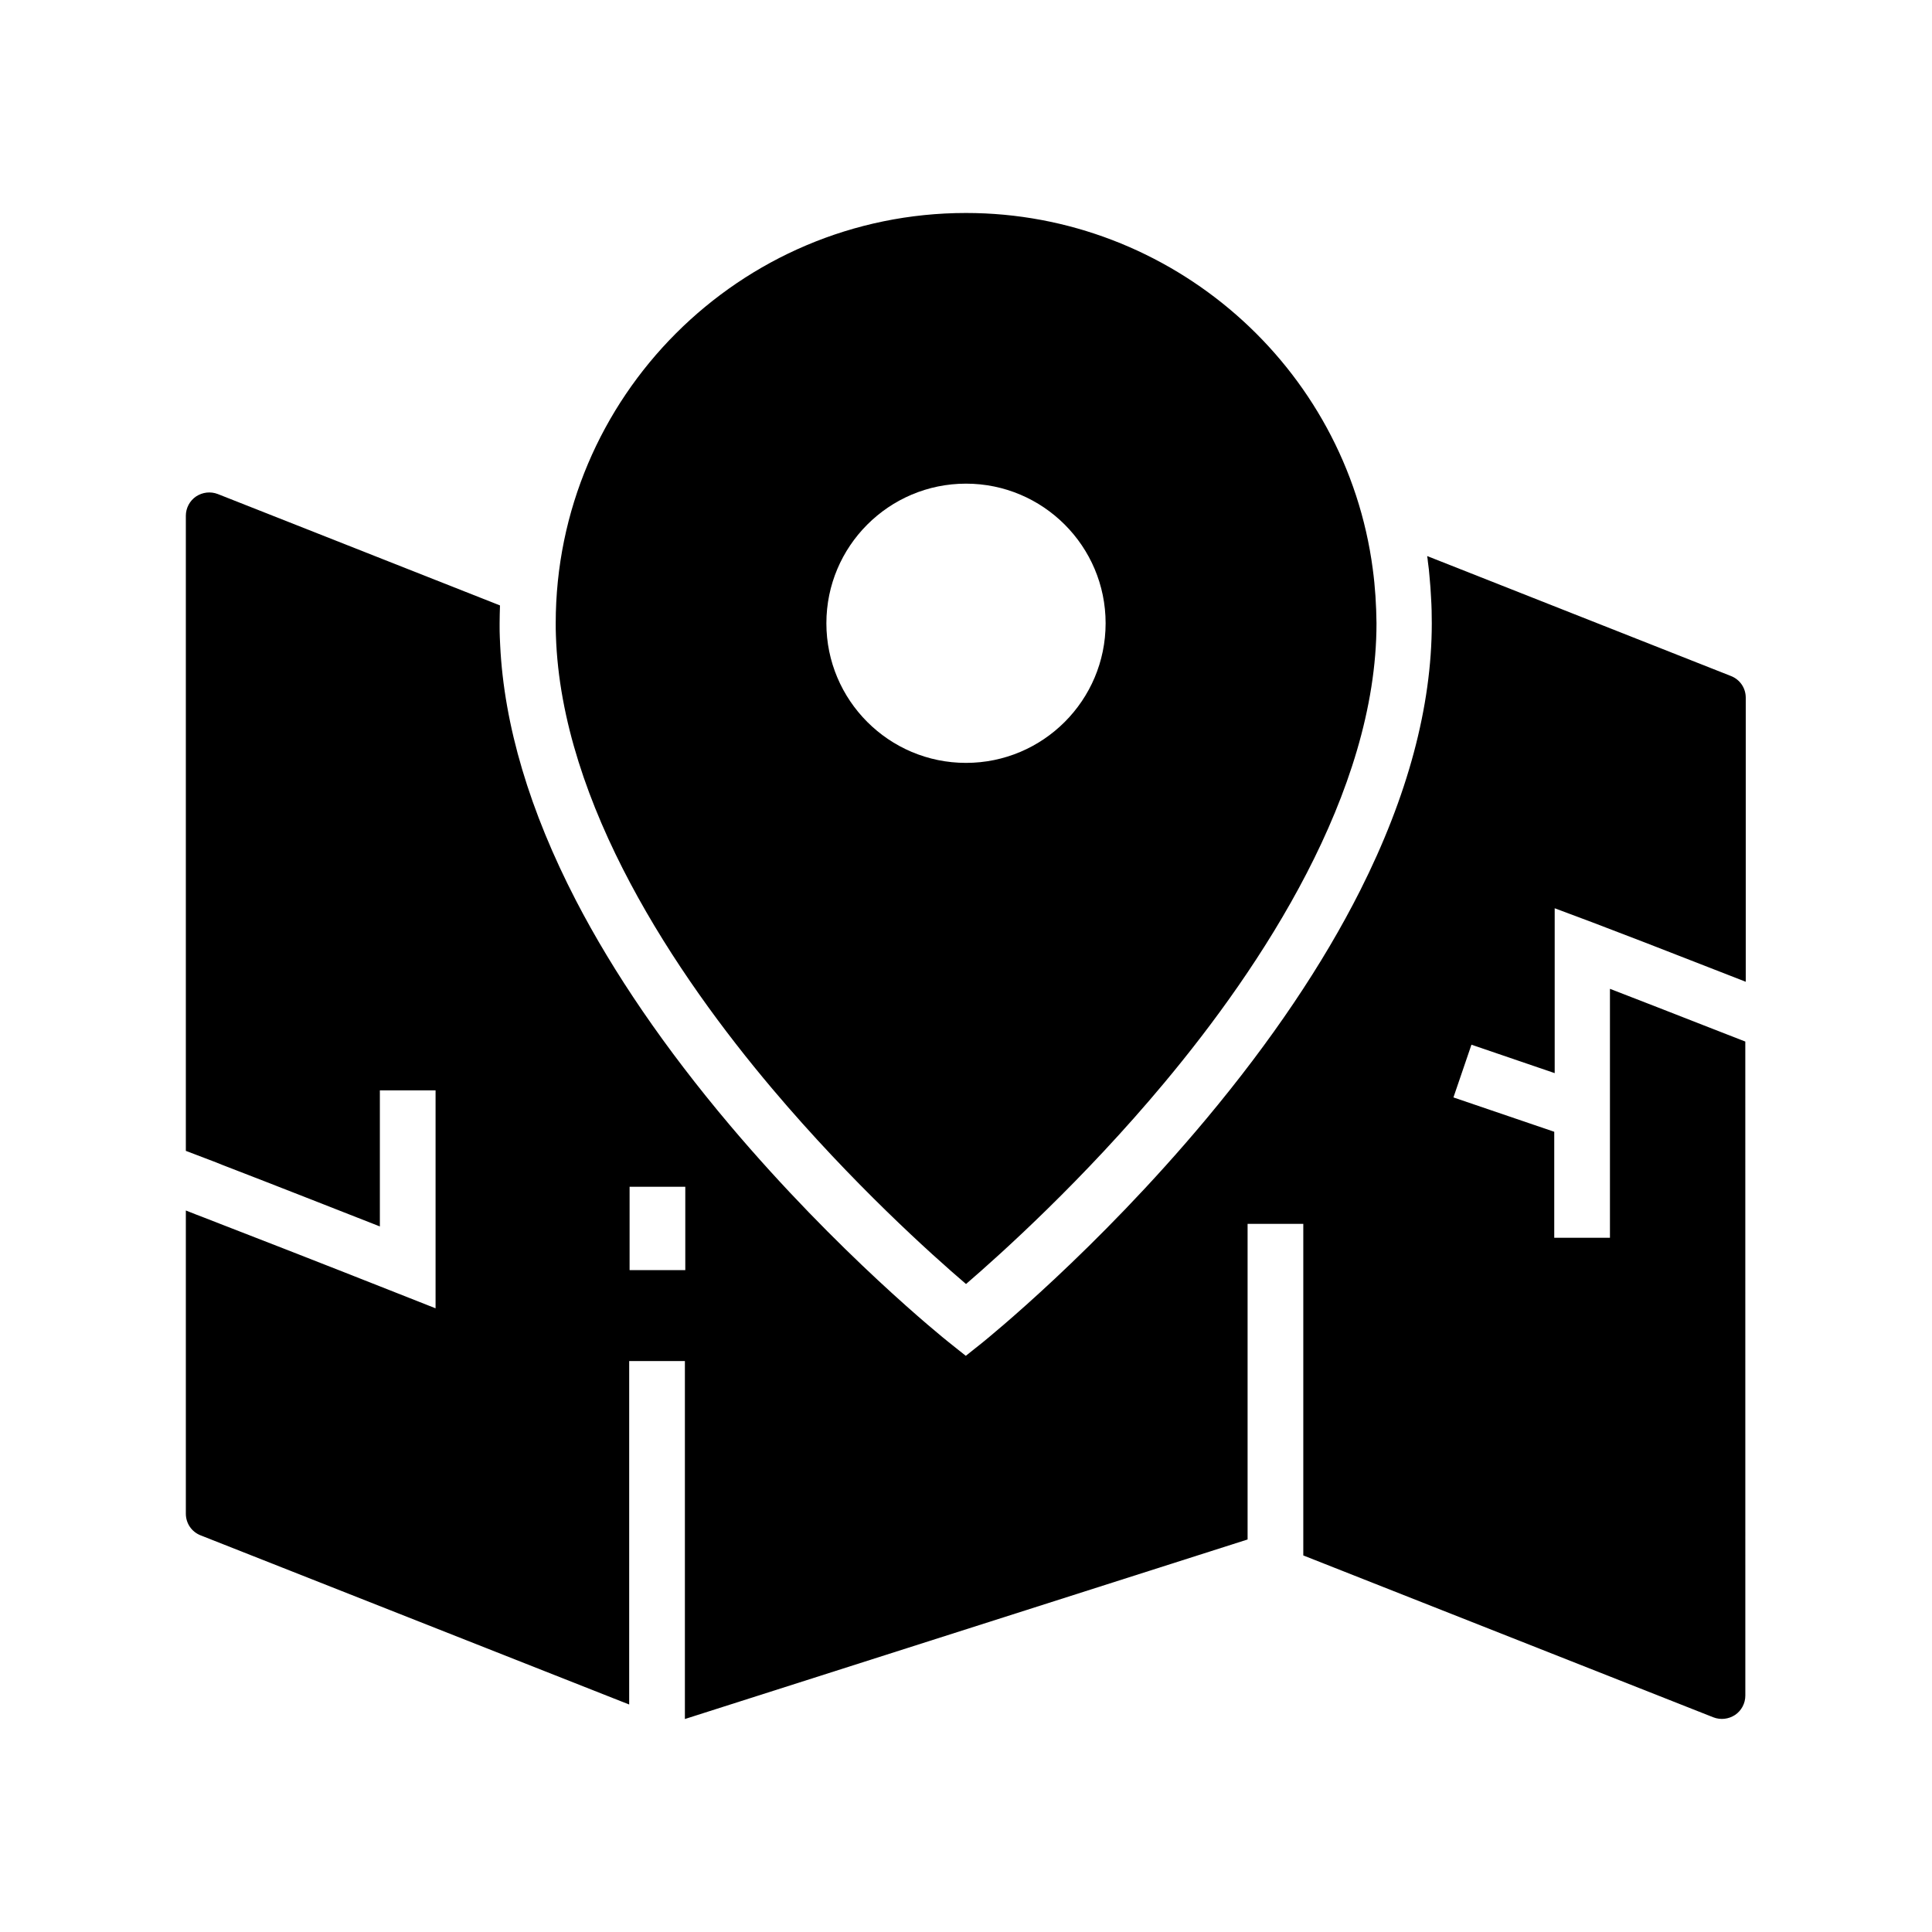
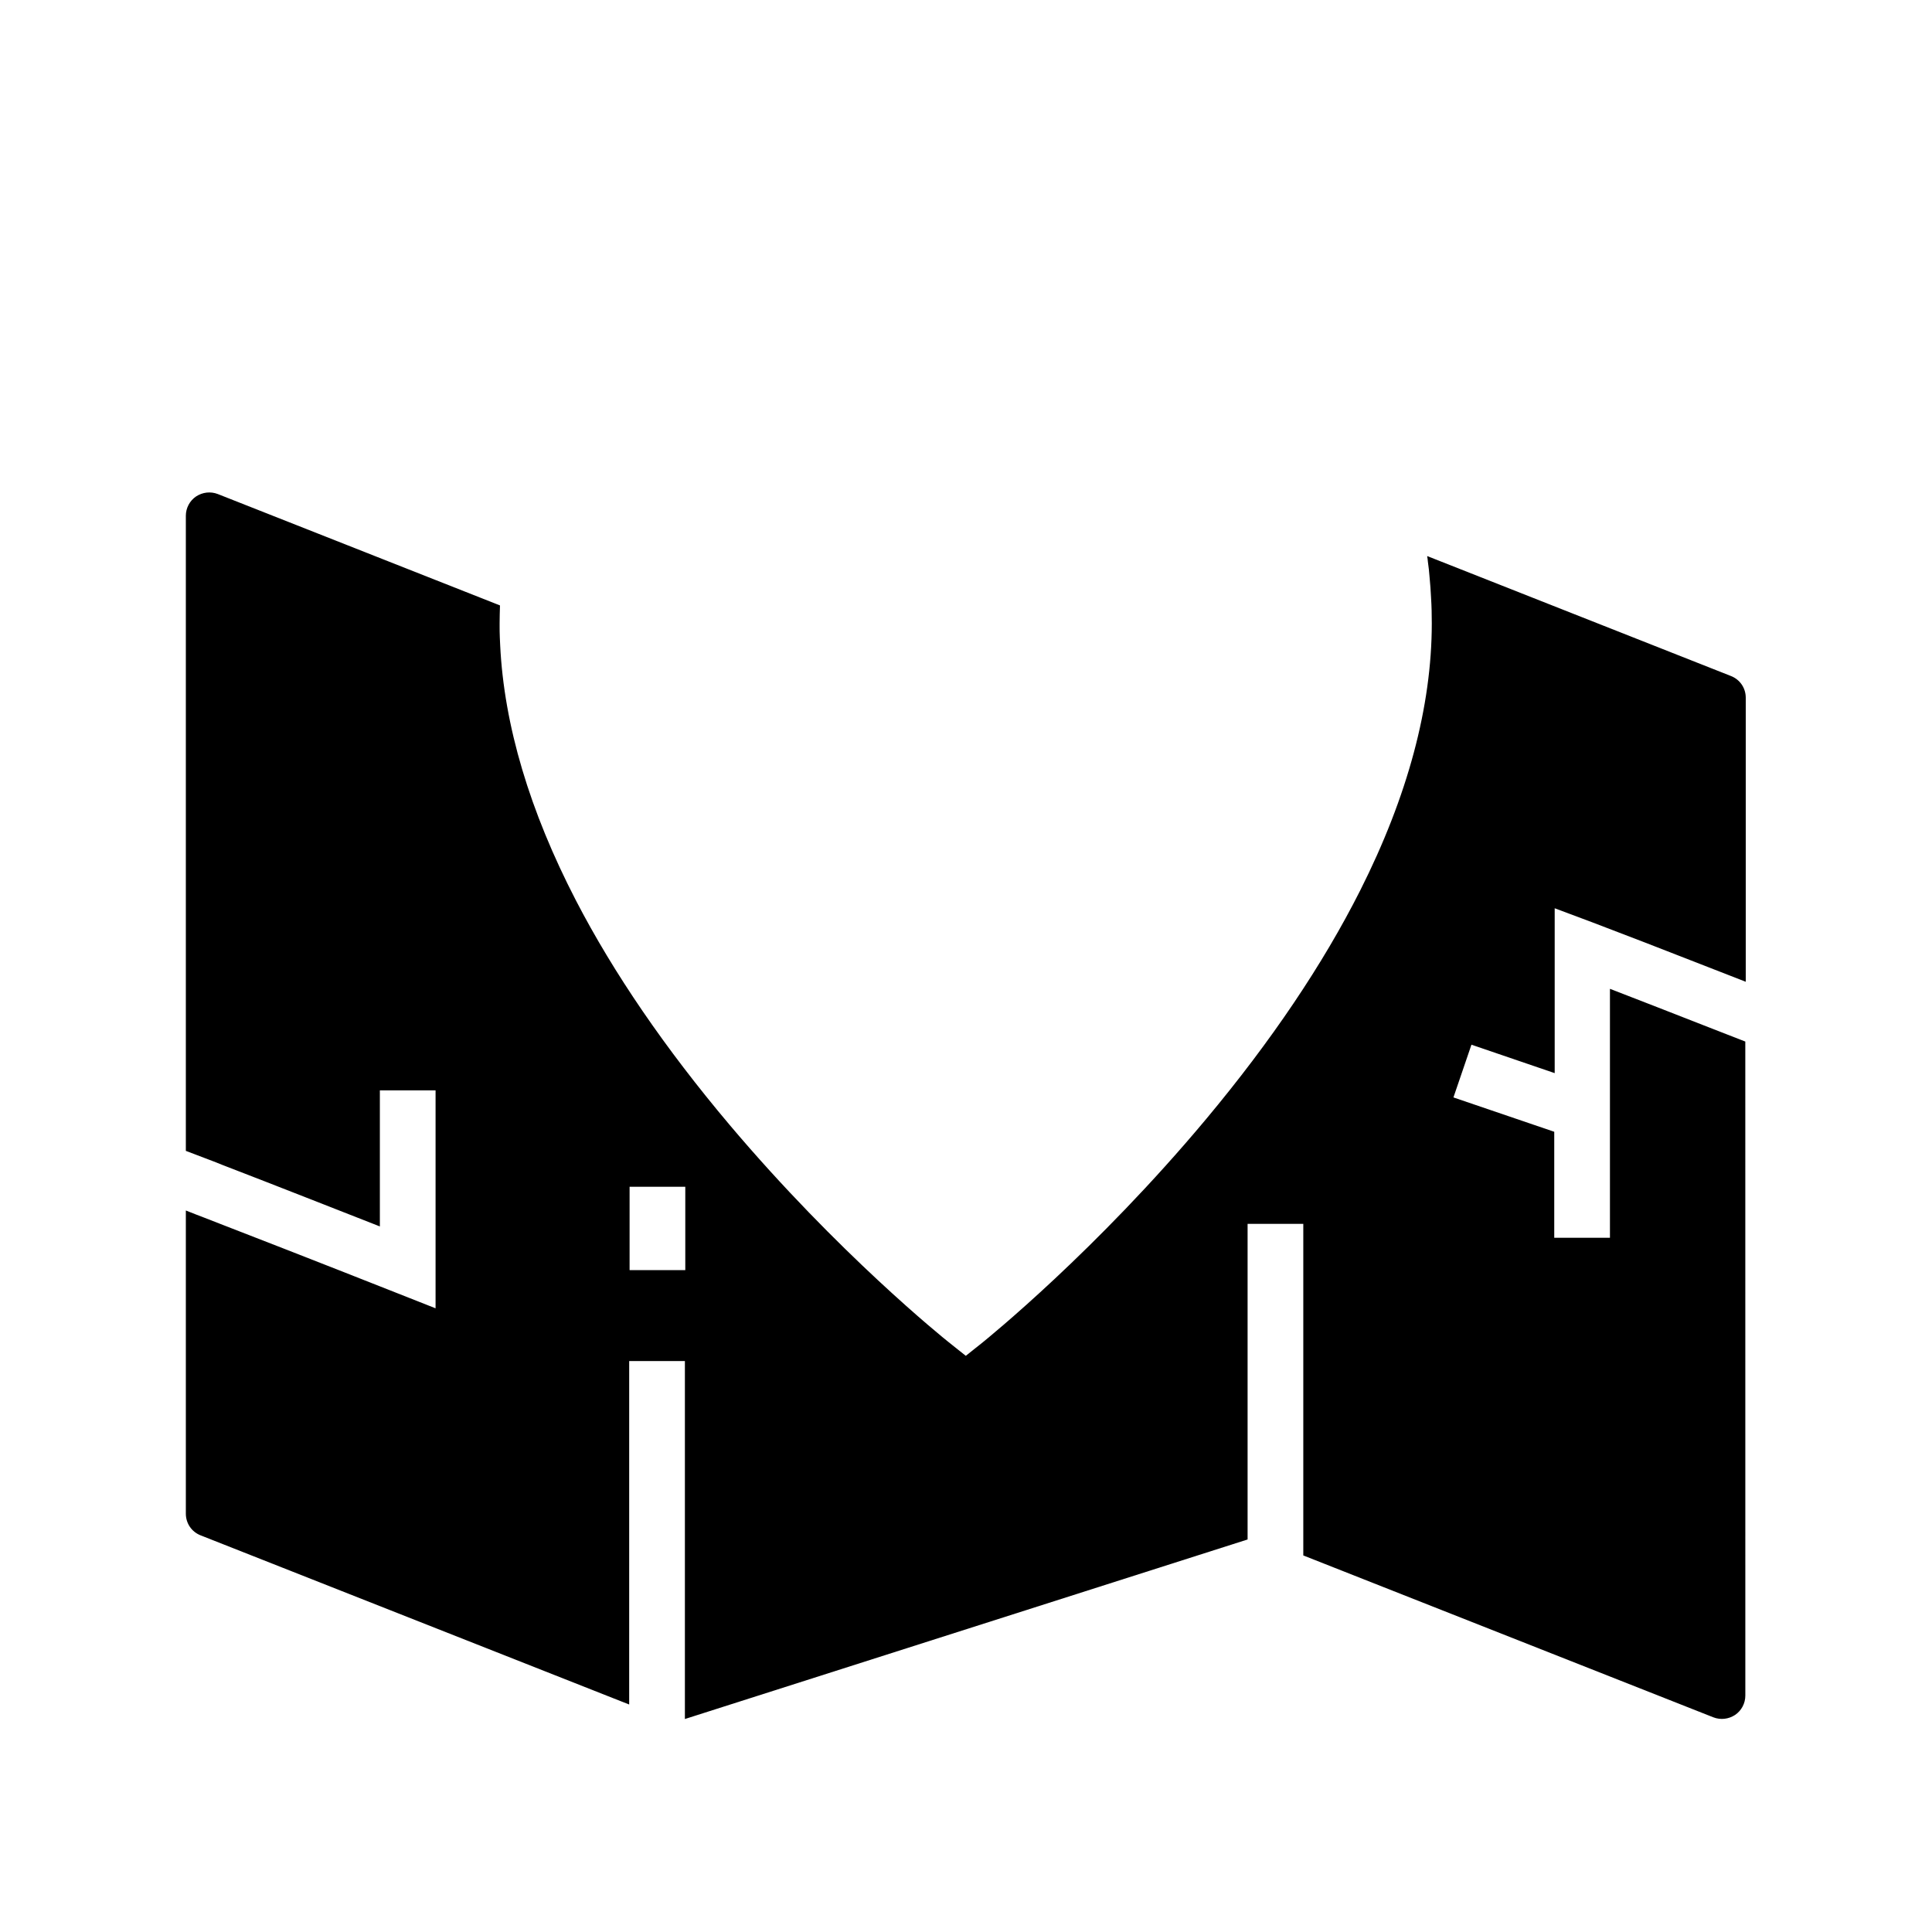
<svg xmlns="http://www.w3.org/2000/svg" fill="#000000" width="800px" height="800px" version="1.1" viewBox="144 144 512 512">
  <g>
    <path d="m556.01 428.39v-43.691l9.988 3.738c7.773 2.953 19.285 7.379 30.801 11.906 1.625 0.641 3.297 1.277 4.922 1.918 1.672 0.641 3.297 1.277 4.922 1.918v-75.277c0-2.559-1.523-4.82-3.938-5.758l-80.492-31.785c0.098 0.492 0.148 1.031 0.195 1.523 0.195 1.328 0.344 2.707 0.441 4.035 0.195 1.82 0.297 3.641 0.395 5.461 0.148 2.262 0.195 4.527 0.195 6.789 0 22.043-6.394 45.855-18.941 70.75-9.891 19.633-23.617 40-40.836 60.613-29.176 34.934-57.91 58.105-59.09 59.09l-4.625 3.691-4.625-3.691c-1.18-0.934-29.227-23.469-58.008-57.562-16.973-20.121-30.699-40.148-40.688-59.434-12.25-23.664-19.039-46.395-20.074-67.602-0.051-0.738-0.051-1.477-0.098-2.164-0.051-1.031-0.051-2.117-0.051-3.148v-0.543c0-1.574 0.051-3.148 0.098-4.723l-74.785-29.52c-1.918-0.738-4.035-0.492-5.758 0.641-1.672 1.133-2.707 3.051-2.707 5.117v168.31c1.574 0.59 3.199 1.23 4.922 1.871 1.574 0.59 3.246 1.23 4.922 1.918 14.07 5.41 30.996 12.102 41.574 16.234v-36.062h14.762v57.762l-10.086-3.984c-0.344-0.148-25.141-9.938-46.25-18.105-1.672-0.641-3.297-1.277-4.922-1.918-1.672-0.641-3.344-1.277-4.922-1.918v80.344c0 2.559 1.523 4.82 3.938 5.758l113.55 44.82 0.004-91.016h14.762v94.859l149.12-47.578v-83.641h14.762v87.871l108.68 42.902c1.918 0.738 4.035 0.492 5.758-0.641 1.672-1.133 2.707-3.051 2.707-5.117l-0.008-173.33c-1.625-0.641-3.246-1.277-4.922-1.918-1.625-0.641-3.246-1.277-4.922-1.918-8.953-3.492-18.203-7.133-26.027-10.137v65.977h-14.762v-28.094l-26.715-9.102 4.773-13.973zm-230.4 52.203h-14.762v-22.09h14.762z" />
-     <path d="m507.8 294.81c-7.086-53.824-53.434-94.367-107.8-94.367-59.977 0-108.73 48.805-108.73 108.73 0 1.082 0 2.164 0.051 3.246 1.426 44.82 31.98 90.086 57.367 120.15 21.156 25.043 42.215 43.938 51.316 51.711 9.25-7.969 31.047-27.551 52.594-53.383 25.633-30.699 56.188-76.754 56.188-121.72-0.055-4.82-0.348-9.641-0.988-14.363zm-107.8 51.363c-20.418 0-37-16.582-37-37s16.582-37 37-37 37 16.582 37 37c-0.004 20.422-16.582 37-37 37z" />
  </g>
</svg>